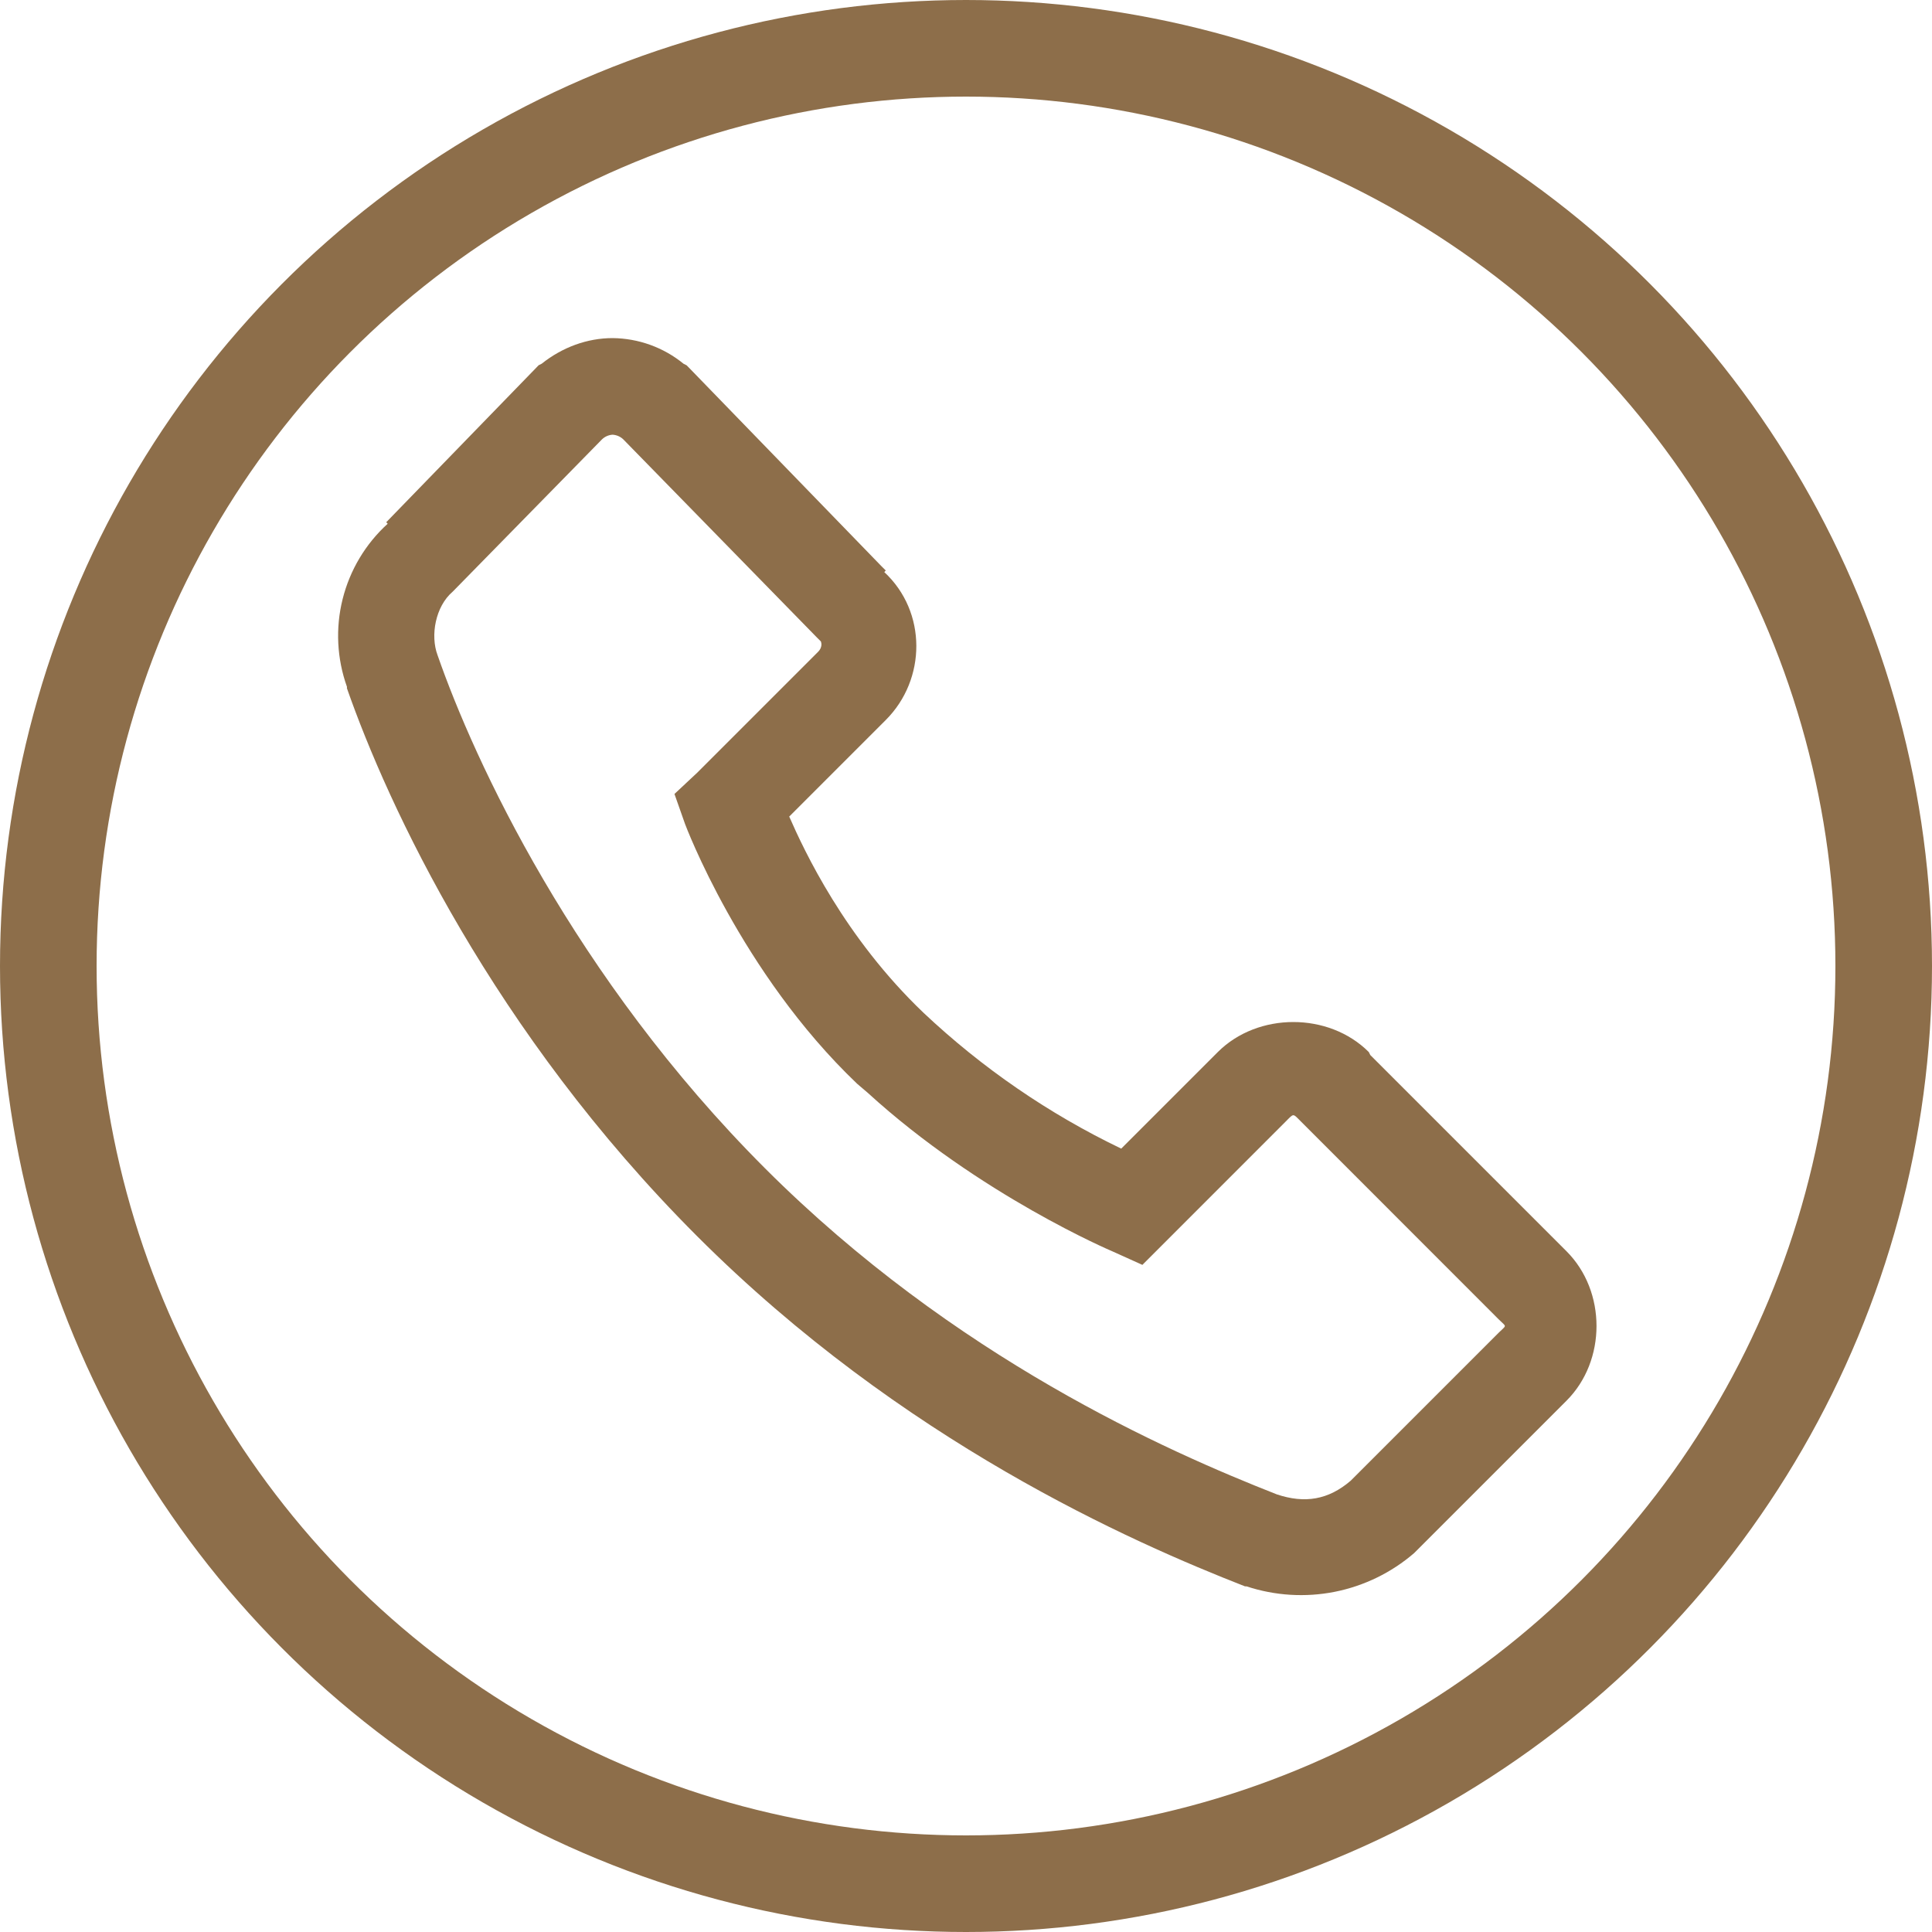
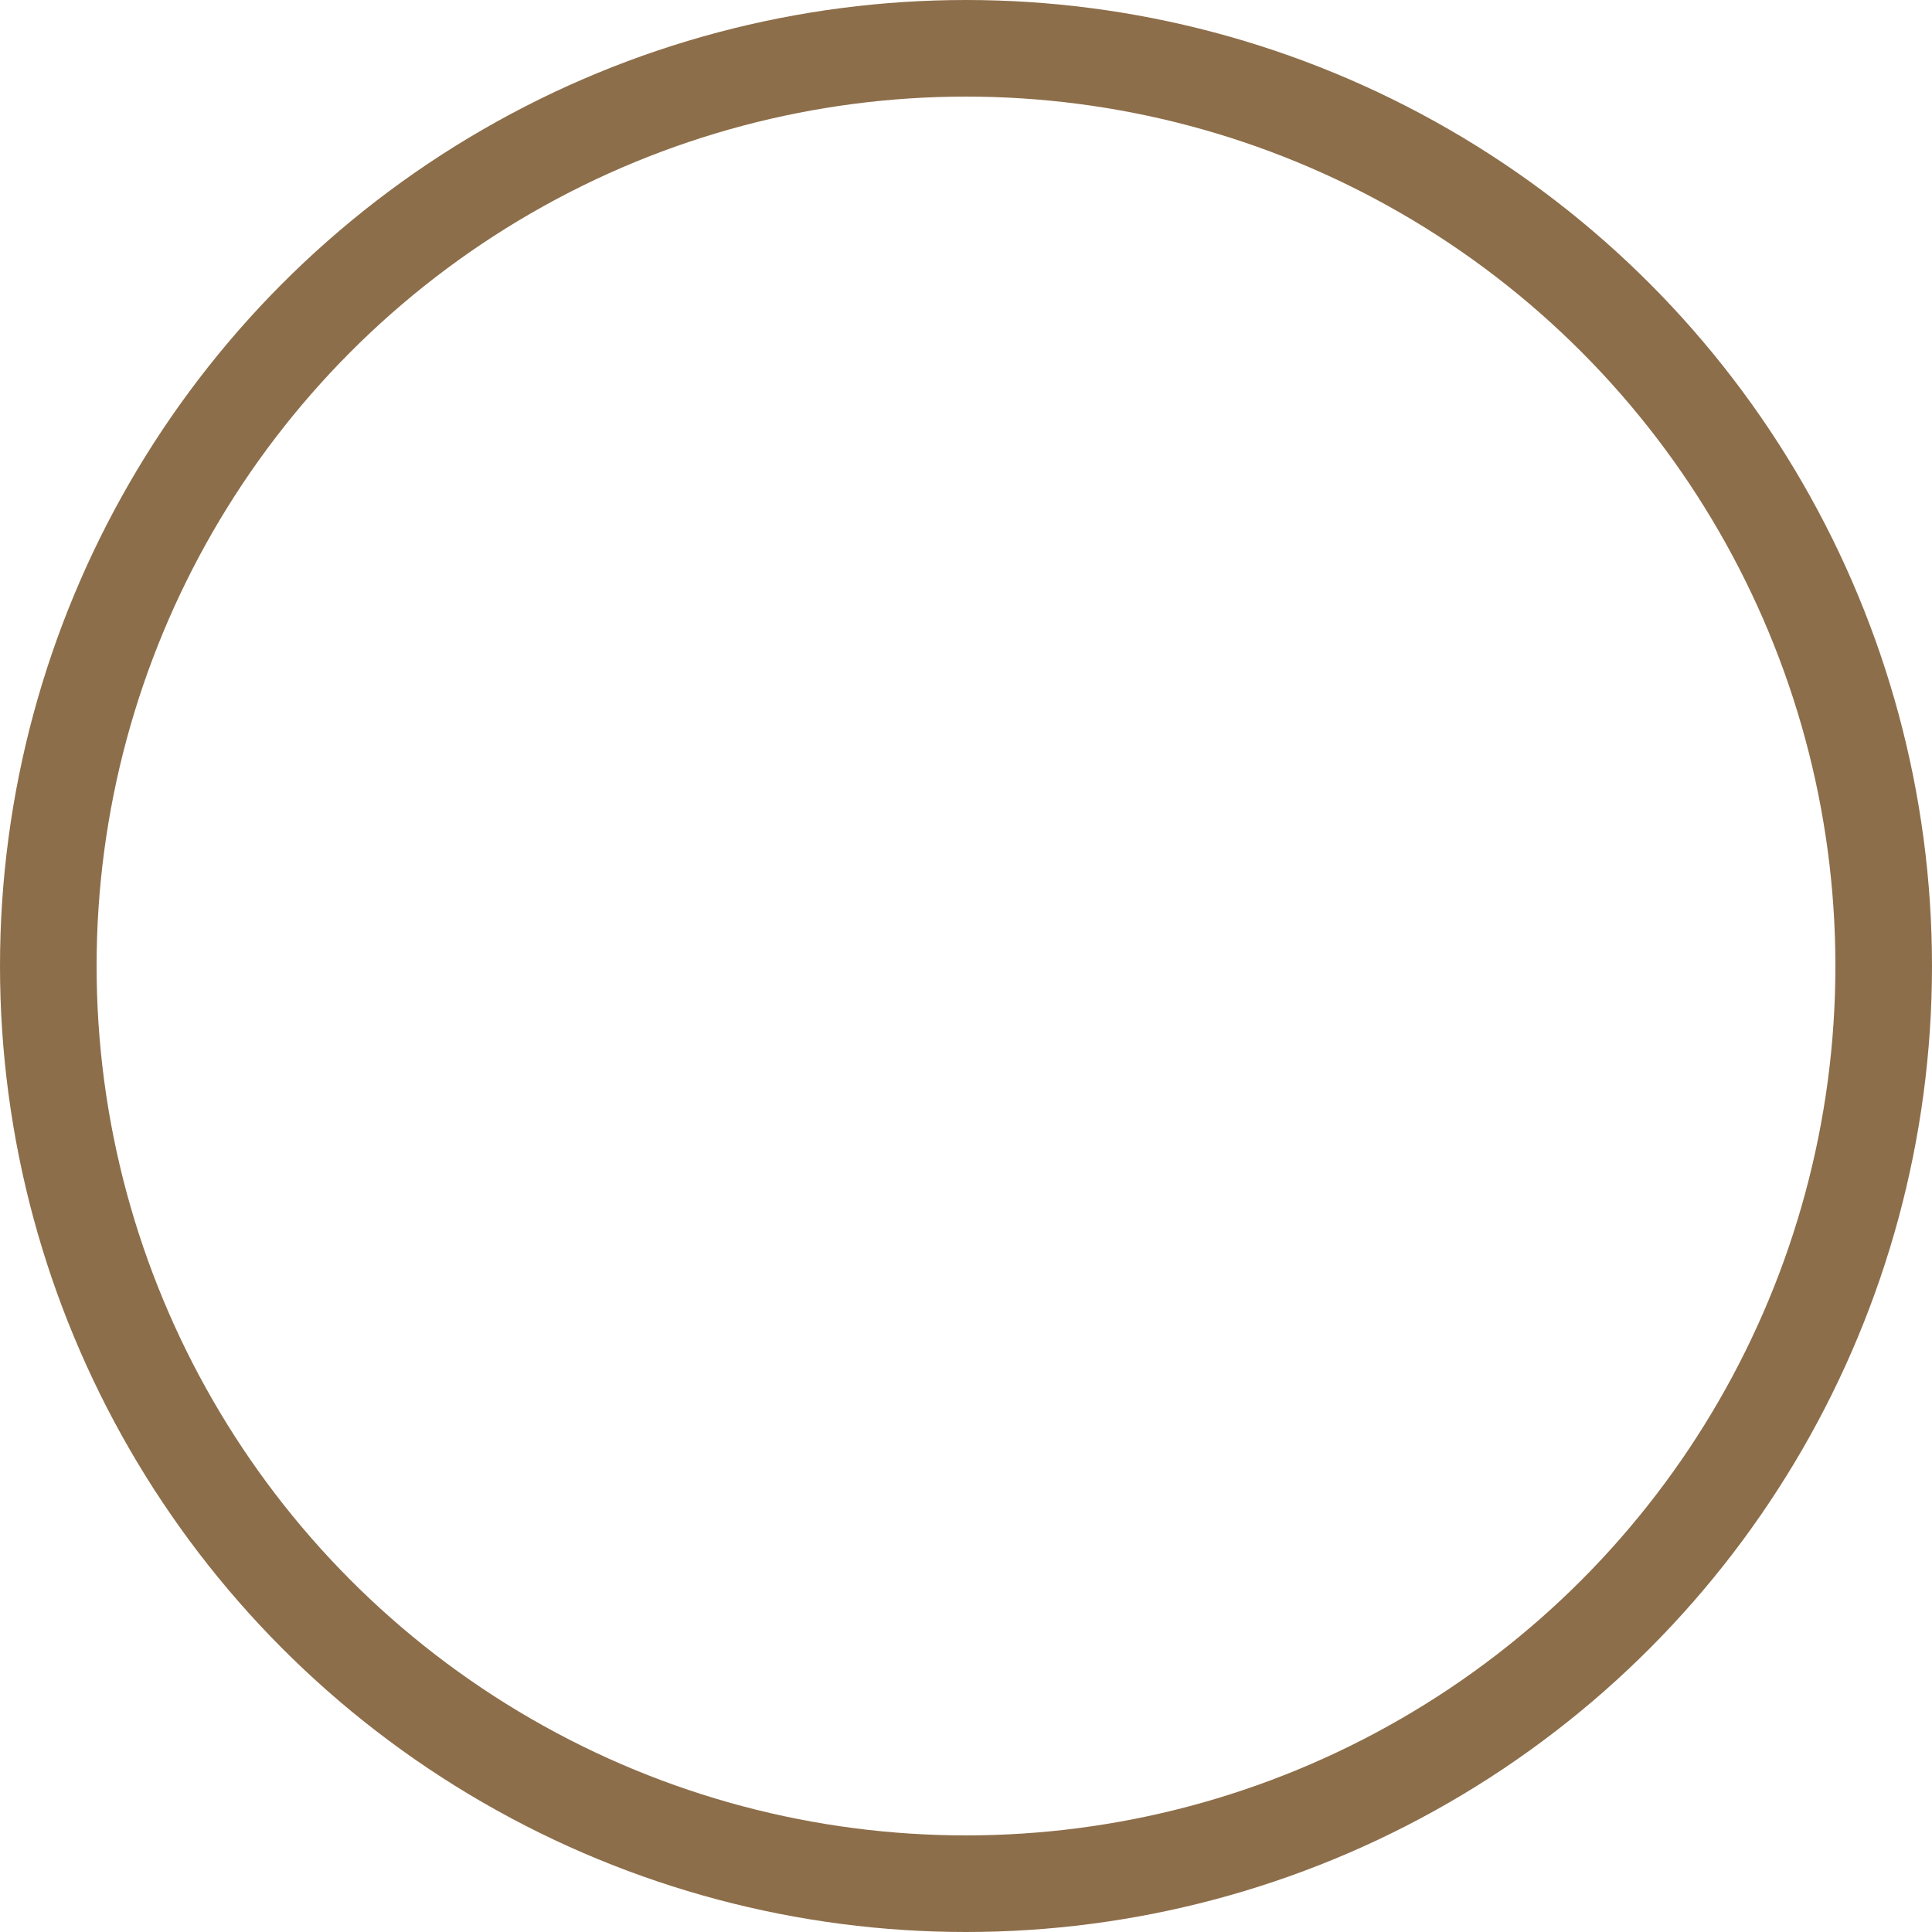
<svg xmlns="http://www.w3.org/2000/svg" width="40" height="40" viewBox="0 0 40 40" fill="none">
  <circle cx="20" cy="20" r="19" stroke="#8D6E4A" stroke-width="2" />
-   <path d="M12.683 7C12.16 7 11.644 7.188 11.214 7.531L11.152 7.562L11.121 7.594L7.996 10.813L8.027 10.843C7.569 11.259 7.244 11.802 7.094 12.403C6.943 13.004 6.975 13.636 7.183 14.219C7.187 14.227 7.179 14.242 7.183 14.25C8.031 16.676 10.199 21.36 14.433 25.594C18.683 29.844 23.429 31.926 25.777 32.844H25.808C26.397 33.038 27.025 33.077 27.633 32.957C28.241 32.836 28.808 32.56 29.277 32.156L32.433 29C33.261 28.172 33.261 26.734 32.433 25.906L28.371 21.844L28.339 21.781C27.511 20.953 26.043 20.953 25.214 21.781L23.214 23.781C21.713 23.06 20.333 22.111 19.121 20.969C17.484 19.406 16.648 17.609 16.34 16.906L18.34 14.906C19.18 14.066 19.195 12.668 18.308 11.844L18.339 11.812L18.246 11.719L14.246 7.594L14.215 7.563L14.152 7.531C13.737 7.192 13.219 7.005 12.683 7ZM12.683 9C12.765 9.005 12.842 9.038 12.902 9.094L16.902 13.187L16.996 13.281C16.988 13.273 17.054 13.379 16.933 13.5L14.433 16L13.964 16.438L14.184 17.062C14.184 17.062 15.332 20.137 17.746 22.438L17.965 22.625C20.288 24.746 23.027 25.906 23.027 25.906L23.652 26.188L26.621 23.218C26.793 23.047 26.761 23.047 26.933 23.218L31.027 27.314C31.199 27.485 31.199 27.423 31.027 27.594L27.964 30.657C27.504 31.052 27.015 31.134 26.434 30.939C24.168 30.048 19.765 28.114 15.839 24.189C11.882 20.231 9.816 15.743 9.059 13.564C8.906 13.157 9.015 12.556 9.371 12.251L9.433 12.188L12.465 9.095C12.524 9.039 12.601 9.005 12.682 9H12.683Z" fill="#8D6E4A" />
</svg>